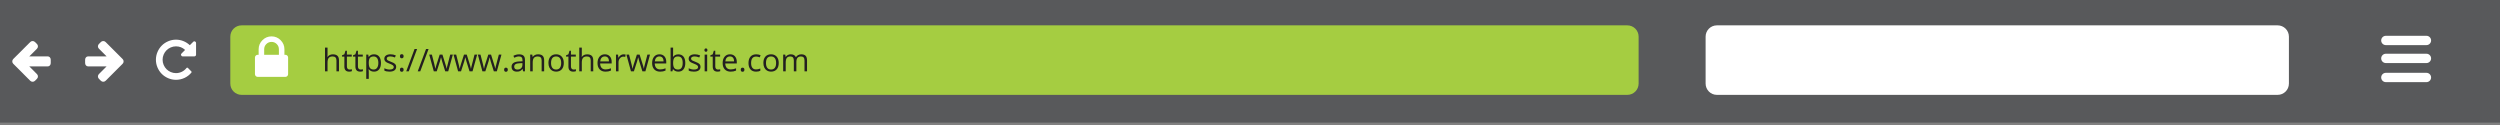
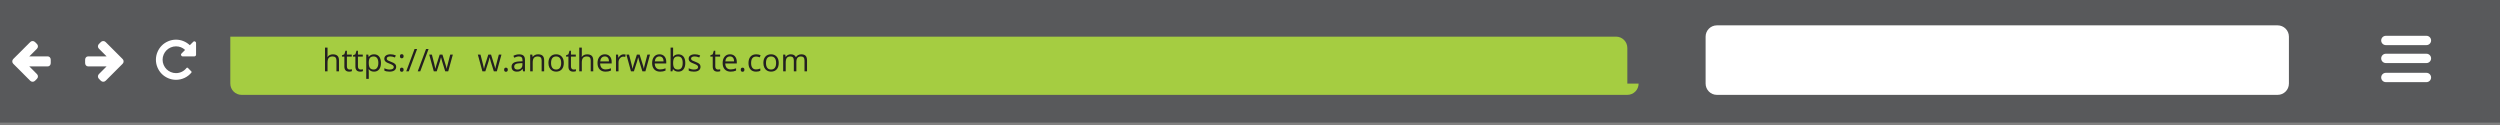
<svg xmlns="http://www.w3.org/2000/svg" version="1.1" id="Layer_1" x="0px" y="0px" width="800px" height="40px" viewBox="0 0 800 40" enable-background="new 0 0 800 40" xml:space="preserve">
  <rect x="0" y="0" width="800" height="40" fill="#808080" stroke="none" />
  <rect fill="#58595B" width="800" height="39.242" />
-   <path fill="#A5CD41" d="M524.358,26.745c0,1.996-1.617,3.612-3.612,3.612H77.313c-1.994,0-3.612-1.616-3.612-3.612v-15.02  c0-1.995,1.618-3.612,3.612-3.612h443.433c1.995,0,3.612,1.617,3.612,3.612V26.745L524.358,26.745z" />
+   <path fill="#A5CD41" d="M524.358,26.745c0,1.996-1.617,3.612-3.612,3.612H77.313c-1.994,0-3.612-1.616-3.612-3.612v-15.02  h443.433c1.995,0,3.612,1.617,3.612,3.612V26.745L524.358,26.745z" />
  <path fill="#FFFFFF" d="M732.453,26.745c0,1.996-1.617,3.612-3.613,3.612H549.408c-1.995,0-3.613-1.616-3.613-3.612v-15.02  c0-1.995,1.618-3.612,3.613-3.612H728.84c1.996,0,3.613,1.617,3.613,3.612V26.745z" />
  <path fill="#FFFFFF" d="M16.238,19.11v1.07c0,0.298-0.091,0.548-0.271,0.757c-0.182,0.209-0.417,0.314-0.707,0.314H9.372  l2.451,2.457c0.211,0.201,0.317,0.453,0.317,0.754s-0.106,0.553-0.317,0.752l-0.628,0.637c-0.206,0.207-0.457,0.311-0.753,0.311  c-0.29,0-0.543-0.104-0.761-0.311l-5.445-5.453c-0.205-0.207-0.309-0.457-0.309-0.753c0-0.289,0.104-0.544,0.309-0.761l5.445-5.436  c0.212-0.214,0.466-0.318,0.761-0.318c0.29,0,0.541,0.104,0.753,0.318l0.628,0.618c0.211,0.213,0.317,0.465,0.317,0.762  c0,0.295-0.106,0.548-0.317,0.762l-2.451,2.451h5.888c0.29,0,0.525,0.102,0.707,0.312C16.147,18.562,16.238,18.814,16.238,19.11z" />
  <path fill="#FFFFFF" d="M39.551,19.646c0,0.301-0.104,0.555-0.311,0.761l-5.443,5.444c-0.219,0.205-0.472,0.31-0.762,0.31  c-0.284,0-0.535-0.104-0.752-0.31l-0.628-0.627c-0.212-0.211-0.318-0.467-0.318-0.763c0-0.295,0.106-0.549,0.318-0.762l2.45-2.449  h-5.888c-0.29,0-0.525-0.104-0.706-0.313c-0.182-0.209-0.272-0.46-0.272-0.758v-1.07c0-0.295,0.091-0.547,0.272-0.756  c0.181-0.21,0.416-0.312,0.706-0.312h5.888l-2.45-2.459c-0.212-0.203-0.318-0.453-0.318-0.753c0-0.301,0.106-0.553,0.318-0.754  l0.628-0.626c0.212-0.214,0.461-0.318,0.752-0.318c0.295,0,0.55,0.104,0.762,0.318l5.443,5.444  C39.447,19.087,39.551,19.339,39.551,19.646z" />
  <path fill="#FFFFFF" d="M62.737,13.758v3.746c0,0.146-0.053,0.271-0.158,0.377c-0.106,0.105-0.232,0.161-0.377,0.161h-3.747  c-0.234,0-0.399-0.113-0.493-0.338c-0.095-0.217-0.056-0.407,0.116-0.574l1.155-1.155c-0.826-0.764-1.799-1.145-2.919-1.145  c-0.58,0-1.134,0.113-1.661,0.339c-0.526,0.225-0.981,0.531-1.367,0.916c-0.385,0.383-0.689,0.839-0.916,1.366  c-0.225,0.528-0.339,1.082-0.339,1.661c0,0.58,0.114,1.134,0.339,1.662c0.227,0.527,0.531,0.98,0.916,1.367  c0.386,0.385,0.841,0.688,1.367,0.916c0.527,0.226,1.081,0.338,1.661,0.338c0.663,0,1.29-0.146,1.881-0.435  c0.592-0.29,1.091-0.699,1.498-1.229c0.039-0.055,0.103-0.088,0.192-0.102c0.077,0,0.147,0.025,0.208,0.076l1.146,1.152  c0.05,0.047,0.077,0.104,0.08,0.172c0.002,0.07-0.019,0.133-0.063,0.188c-0.608,0.736-1.344,1.308-2.208,1.712  c-0.864,0.403-1.776,0.606-2.734,0.606c-0.871,0-1.701-0.172-2.493-0.513c-0.792-0.34-1.476-0.797-2.049-1.371  c-0.574-0.574-1.031-1.258-1.371-2.047c-0.34-0.793-0.511-1.624-0.511-2.495c0-0.869,0.171-1.701,0.511-2.493  c0.34-0.791,0.797-1.473,1.371-2.046c0.573-0.577,1.257-1.034,2.049-1.373c0.792-0.339,1.622-0.51,2.493-0.51  c0.819,0,1.612,0.155,2.379,0.464c0.767,0.308,1.449,0.747,2.045,1.309l1.087-1.079c0.162-0.171,0.356-0.211,0.586-0.117  C62.629,13.358,62.737,13.522,62.737,13.758z" />
  <g>
-     <path fill="#FFFFFF" d="M92.195,18.416v5.304c0,0.244-0.086,0.454-0.258,0.625c-0.172,0.173-0.381,0.259-0.627,0.259h-8.838   c-0.246,0-0.455-0.086-0.627-0.259c-0.172-0.171-0.258-0.381-0.258-0.625v-5.304c0-0.246,0.086-0.453,0.258-0.626   c0.172-0.171,0.381-0.257,0.627-0.257h0.294v-1.768c0-1.13,0.405-2.1,1.216-2.909c0.811-0.811,1.779-1.216,2.909-1.216   s2.099,0.405,2.909,1.216c0.811,0.81,1.216,1.779,1.216,2.909v1.768h0.294c0.246,0,0.455,0.086,0.627,0.257   C92.109,17.963,92.195,18.17,92.195,18.416z M84.535,17.533h4.713v-1.768c0-0.652-0.229-1.207-0.689-1.667   c-0.461-0.46-1.017-0.69-1.667-0.69c-0.651,0-1.206,0.23-1.667,0.69c-0.46,0.461-0.689,1.016-0.689,1.667L84.535,17.533   L84.535,17.533z" />
-   </g>
+     </g>
  <path fill="#FFFFFF" d="M777.953,12.947c0,0.822-0.668,1.49-1.49,1.49h-12.991c-0.822,0-1.491-0.668-1.491-1.49l0,0  c0-0.824,0.669-1.491,1.491-1.491h12.991C777.285,11.456,777.953,12.124,777.953,12.947L777.953,12.947z" />
  <path fill="#FFFFFF" d="M777.953,18.688c0,0.825-0.668,1.491-1.49,1.491h-12.991c-0.822,0-1.491-0.667-1.491-1.491l0,0  c0-0.822,0.669-1.49,1.491-1.49h12.991C777.285,17.197,777.953,17.865,777.953,18.688L777.953,18.688z" />
  <path fill="#FFFFFF" d="M777.953,24.792c0,0.824-0.668,1.49-1.49,1.49h-12.991c-0.822,0-1.491-0.666-1.491-1.49l0,0  c0-0.822,0.669-1.49,1.491-1.49h12.991C777.285,23.302,777.953,23.97,777.953,24.792L777.953,24.792z" />
  <g>
    <rect x="103.141" y="15.229" fill="none" width="196.131" height="10.306" />
    <path fill="#231F20" d="M107.662,22.83v-3.462c0-0.436-0.099-0.762-0.298-0.977c-0.199-0.216-0.509-0.322-0.933-0.322   c-0.563,0-0.974,0.152-1.233,0.459c-0.259,0.306-0.388,0.807-0.388,1.504v2.798h-0.811v-7.599h0.811v2.301   c0,0.277-0.013,0.506-0.039,0.688h0.049c0.16-0.257,0.387-0.46,0.681-0.607c0.294-0.148,0.631-0.223,1.008-0.223   c0.654,0,1.145,0.155,1.472,0.467c0.327,0.311,0.491,0.805,0.491,1.481v3.491h-0.81V22.83z" />
    <path fill="#231F20" d="M111.866,22.258c0.143,0,0.282-0.01,0.415-0.031c0.133-0.021,0.239-0.043,0.317-0.066v0.619   c-0.088,0.043-0.217,0.078-0.388,0.105c-0.171,0.029-0.325,0.043-0.461,0.043c-1.035,0-1.553-0.545-1.553-1.637v-3.183h-0.767   v-0.392l0.767-0.337l0.342-1.143h0.469v1.24h1.553v0.629h-1.553v3.15c0,0.322,0.077,0.57,0.229,0.742   C111.388,22.17,111.599,22.258,111.866,22.258z" />
    <path fill="#231F20" d="M115.396,22.258c0.143,0,0.282-0.01,0.415-0.031c0.133-0.021,0.239-0.043,0.317-0.066v0.619   c-0.088,0.043-0.217,0.078-0.388,0.105c-0.171,0.029-0.325,0.043-0.461,0.043c-1.035,0-1.553-0.545-1.553-1.637v-3.183h-0.767   v-0.392l0.767-0.337l0.342-1.143h0.469v1.24h1.553v0.629h-1.553v3.15c0,0.322,0.077,0.57,0.229,0.742   S115.129,22.258,115.396,22.258z" />
    <path fill="#231F20" d="M119.688,22.928c-0.348,0-0.667-0.064-0.955-0.193c-0.288-0.129-0.53-0.326-0.725-0.594h-0.059   c0.039,0.312,0.059,0.609,0.059,0.889v2.203h-0.811v-7.753h0.659l0.112,0.731h0.039c0.208-0.293,0.451-0.504,0.728-0.635   c0.277-0.132,0.594-0.195,0.952-0.195c0.709,0,1.257,0.243,1.643,0.728c0.386,0.485,0.579,1.166,0.579,2.041   c0,0.878-0.196,1.562-0.588,2.048C120.929,22.684,120.385,22.928,119.688,22.928z M119.571,18.069c-0.547,0-0.942,0.15-1.187,0.453   c-0.245,0.304-0.37,0.785-0.376,1.445v0.182c0,0.751,0.125,1.289,0.376,1.613s0.653,0.486,1.206,0.486   c0.462,0,0.824-0.188,1.086-0.562c0.262-0.375,0.393-0.889,0.393-1.547c0-0.667-0.131-1.179-0.393-1.536   C120.414,18.246,120.046,18.069,119.571,18.069z" />
    <path fill="#231F20" d="M126.778,21.369c0,0.498-0.186,0.883-0.557,1.152s-0.892,0.404-1.562,0.404   c-0.709,0-1.263-0.111-1.66-0.336v-0.752c0.257,0.129,0.533,0.232,0.828,0.307c0.295,0.076,0.579,0.113,0.852,0.113   c0.423,0,0.749-0.068,0.977-0.203c0.228-0.137,0.342-0.342,0.342-0.619c0-0.207-0.09-0.387-0.271-0.535   c-0.181-0.146-0.533-0.322-1.057-0.524c-0.498-0.187-0.852-0.349-1.062-0.485c-0.21-0.139-0.366-0.296-0.469-0.472   s-0.154-0.386-0.154-0.63c0-0.436,0.177-0.78,0.532-1.033s0.841-0.378,1.46-0.378c0.576,0,1.139,0.117,1.689,0.353l-0.288,0.658   c-0.537-0.221-1.024-0.332-1.46-0.332c-0.384,0-0.674,0.061-0.869,0.182c-0.195,0.121-0.293,0.287-0.293,0.498   c0,0.143,0.037,0.265,0.11,0.365c0.073,0.102,0.191,0.197,0.354,0.289c0.163,0.09,0.475,0.223,0.938,0.396   c0.635,0.231,1.063,0.464,1.287,0.698C126.669,20.719,126.778,21.014,126.778,21.369z" />
    <path fill="#231F20" d="M127.979,18c0-0.439,0.192-0.659,0.576-0.659c0.4,0,0.601,0.22,0.601,0.659   c0,0.211-0.054,0.375-0.161,0.488s-0.254,0.171-0.439,0.171c-0.166,0-0.304-0.052-0.413-0.154S127.979,18.235,127.979,18z    M127.979,22.312c0-0.219,0.05-0.383,0.149-0.496c0.099-0.113,0.242-0.168,0.427-0.168c0.189,0,0.336,0.057,0.442,0.168   s0.159,0.277,0.159,0.496c0,0.211-0.054,0.375-0.161,0.488s-0.254,0.17-0.439,0.17c-0.166,0-0.304-0.051-0.413-0.154   C128.034,22.715,127.979,22.547,127.979,22.312z" />
    <path fill="#231F20" d="M133.468,15.69l-2.661,7.14h-0.811l2.661-7.14H133.468z" />
    <path fill="#231F20" d="M137.14,15.69l-2.661,7.14h-0.811l2.661-7.14H137.14z" />
    <path fill="#231F20" d="M142.472,22.83l-0.981-3.14c-0.062-0.192-0.177-0.629-0.347-1.31h-0.039   c-0.13,0.57-0.244,1.009-0.342,1.317l-1.011,3.13h-0.938l-1.46-5.351h0.85c0.345,1.344,0.608,2.367,0.789,3.07   c0.181,0.703,0.284,1.178,0.31,1.422h0.039c0.036-0.188,0.094-0.426,0.173-0.721c0.079-0.293,0.149-0.527,0.208-0.701l0.981-3.07   h0.879l0.957,3.07c0.182,0.561,0.306,1.031,0.371,1.412h0.039c0.013-0.117,0.048-0.299,0.105-0.543s0.396-1.558,1.018-3.939h0.84   l-1.479,5.351h-0.962V22.83z" />
-     <path fill="#231F20" d="M150.25,22.83l-0.981-3.14c-0.062-0.192-0.177-0.629-0.347-1.31h-0.039c-0.13,0.57-0.244,1.009-0.342,1.317   l-1.011,3.13h-0.938l-1.46-5.351h0.85c0.345,1.344,0.608,2.367,0.789,3.07c0.181,0.703,0.284,1.178,0.31,1.422h0.039   c0.036-0.188,0.094-0.426,0.173-0.721c0.079-0.293,0.149-0.527,0.208-0.701l0.981-3.07h0.879l0.957,3.07   c0.182,0.561,0.306,1.031,0.371,1.412h0.039c0.013-0.117,0.048-0.299,0.105-0.543c0.057-0.244,0.396-1.558,1.018-3.939h0.84   l-1.479,5.351h-0.962V22.83z" />
    <path fill="#231F20" d="M158.028,22.83l-0.981-3.14c-0.062-0.192-0.177-0.629-0.347-1.31h-0.039   c-0.13,0.57-0.244,1.009-0.342,1.317l-1.011,3.13h-0.938l-1.46-5.351h0.85c0.345,1.344,0.608,2.367,0.789,3.07   c0.181,0.703,0.284,1.178,0.31,1.422h0.039c0.036-0.188,0.094-0.426,0.173-0.721c0.079-0.293,0.149-0.527,0.208-0.701l0.981-3.07   h0.879l0.957,3.07c0.182,0.561,0.306,1.031,0.371,1.412h0.039c0.013-0.117,0.048-0.299,0.105-0.543   c0.057-0.244,0.396-1.558,1.018-3.939h0.84l-1.479,5.351h-0.962V22.83z" />
    <path fill="#231F20" d="M161.319,22.312c0-0.219,0.05-0.383,0.149-0.496c0.099-0.113,0.242-0.168,0.427-0.168   c0.189,0,0.336,0.057,0.442,0.168c0.106,0.111,0.159,0.277,0.159,0.496c0,0.211-0.054,0.375-0.161,0.488s-0.254,0.17-0.439,0.17   c-0.166,0-0.304-0.051-0.413-0.154C161.374,22.715,161.319,22.547,161.319,22.312z" />
    <path fill="#231F20" d="M167.389,22.83l-0.161-0.764h-0.039c-0.267,0.336-0.533,0.562-0.798,0.682s-0.597,0.178-0.994,0.178   c-0.531,0-0.946-0.137-1.248-0.41c-0.302-0.271-0.452-0.662-0.452-1.166c0-1.082,0.864-1.647,2.593-1.699l0.908-0.029V19.29   c0-0.42-0.09-0.73-0.271-0.93c-0.181-0.2-0.47-0.301-0.867-0.301c-0.446,0-0.951,0.137-1.514,0.41l-0.249-0.619   c0.264-0.144,0.553-0.256,0.867-0.338s0.629-0.121,0.945-0.121c0.638,0,1.111,0.142,1.418,0.424   c0.307,0.283,0.461,0.737,0.461,1.362v3.653H167.389z M165.557,22.258c0.504,0,0.901-0.137,1.189-0.414s0.432-0.664,0.432-1.162   v-0.484l-0.811,0.035c-0.645,0.022-1.109,0.123-1.394,0.3c-0.285,0.176-0.427,0.451-0.427,0.826c0,0.293,0.089,0.518,0.266,0.67   C164.989,22.182,165.239,22.258,165.557,22.258z" />
    <path fill="#231F20" d="M173.321,22.83v-3.462c0-0.436-0.099-0.762-0.298-0.977c-0.199-0.216-0.509-0.322-0.933-0.322   c-0.56,0-0.97,0.15-1.23,0.453c-0.26,0.304-0.391,0.803-0.391,1.5v2.808h-0.811v-5.353h0.659l0.132,0.732h0.039   c0.166-0.264,0.399-0.468,0.698-0.613c0.299-0.145,0.633-0.217,1.001-0.217c0.645,0,1.129,0.155,1.455,0.466   c0.326,0.312,0.488,0.808,0.488,1.492v3.491h-0.809V22.83z" />
    <path fill="#231F20" d="M180.416,20.149c0,0.873-0.22,1.554-0.659,2.042s-1.046,0.734-1.821,0.734   c-0.479,0-0.903-0.111-1.274-0.336c-0.371-0.227-0.658-0.547-0.859-0.967c-0.201-0.42-0.303-0.912-0.303-1.476   c0-0.873,0.218-1.552,0.654-2.039c0.436-0.486,1.042-0.729,1.816-0.729c0.749,0,1.344,0.249,1.785,0.747   C180.196,18.624,180.416,19.299,180.416,20.149z M176.339,20.149c0,0.683,0.137,1.205,0.41,1.562   c0.273,0.355,0.675,0.537,1.206,0.537c0.531,0,0.934-0.18,1.208-0.535c0.274-0.357,0.413-0.879,0.413-1.566   c0-0.68-0.138-1.196-0.413-1.55c-0.275-0.353-0.681-0.53-1.218-0.53c-0.531,0-0.931,0.175-1.201,0.522   C176.474,18.938,176.339,19.459,176.339,20.149z" />
    <path fill="#231F20" d="M183.565,22.258c0.143,0,0.282-0.01,0.415-0.031c0.133-0.021,0.239-0.043,0.317-0.066v0.619   c-0.088,0.043-0.217,0.078-0.388,0.105c-0.171,0.029-0.325,0.043-0.461,0.043c-1.035,0-1.553-0.545-1.553-1.637v-3.183h-0.767   v-0.392l0.767-0.337l0.342-1.143h0.469v1.24h1.553v0.629h-1.553v3.15c0,0.322,0.077,0.57,0.229,0.742   S183.298,22.258,183.565,22.258z" />
    <path fill="#231F20" d="M189.029,22.83v-3.462c0-0.436-0.099-0.762-0.298-0.977c-0.199-0.216-0.509-0.322-0.933-0.322   c-0.563,0-0.974,0.152-1.233,0.459c-0.259,0.306-0.388,0.807-0.388,1.504v2.798h-0.811v-7.599h0.811v2.301   c0,0.277-0.013,0.506-0.039,0.688h0.049c0.16-0.257,0.387-0.46,0.681-0.607c0.294-0.148,0.631-0.223,1.008-0.223   c0.654,0,1.145,0.155,1.472,0.467c0.327,0.311,0.491,0.805,0.491,1.481v3.491h-0.81V22.83z" />
    <path fill="#231F20" d="M193.765,22.928c-0.791,0-1.415-0.242-1.873-0.723c-0.458-0.482-0.686-1.152-0.686-2.007   c0-0.863,0.212-1.549,0.637-2.057c0.425-0.508,0.995-0.762,1.711-0.762c0.67,0,1.201,0.221,1.592,0.662s0.586,1.023,0.586,1.746   V20.3h-3.687c0.016,0.627,0.175,1.104,0.476,1.43c0.301,0.326,0.725,0.488,1.272,0.488c0.576,0,1.146-0.121,1.709-0.361v0.725   c-0.287,0.123-0.558,0.211-0.813,0.266C194.434,22.9,194.127,22.928,193.765,22.928z M193.546,18.059   c-0.43,0-0.772,0.141-1.028,0.42c-0.256,0.28-0.406,0.668-0.452,1.162h2.798c0-0.511-0.114-0.902-0.342-1.174   S193.969,18.059,193.546,18.059z" />
    <path fill="#231F20" d="M199.557,17.38c0.238,0,0.451,0.021,0.64,0.06l-0.112,0.752c-0.221-0.049-0.417-0.073-0.586-0.073   c-0.433,0-0.803,0.176-1.111,0.526c-0.308,0.352-0.461,0.791-0.461,1.313v2.872h-0.811v-5.353h0.669l0.093,0.991h0.039   c0.199-0.348,0.438-0.616,0.718-0.806C198.915,17.473,199.221,17.38,199.557,17.38z" />
    <path fill="#231F20" d="M205.567,22.83l-0.981-3.14c-0.062-0.192-0.177-0.629-0.347-1.31H204.2c-0.13,0.57-0.244,1.009-0.342,1.317   l-1.011,3.13h-0.938l-1.46-5.351h0.85c0.345,1.344,0.608,2.367,0.789,3.07c0.181,0.703,0.284,1.178,0.31,1.422h0.039   c0.036-0.188,0.094-0.426,0.173-0.721c0.079-0.293,0.149-0.527,0.208-0.701l0.981-3.07h0.879l0.957,3.07   c0.182,0.561,0.306,1.031,0.371,1.412h0.039c0.013-0.117,0.048-0.299,0.105-0.543c0.057-0.244,0.396-1.558,1.018-3.939h0.84   l-1.479,5.351h-0.962V22.83z" />
    <path fill="#231F20" d="M211.236,22.928c-0.791,0-1.415-0.242-1.873-0.723c-0.458-0.482-0.686-1.152-0.686-2.007   c0-0.863,0.212-1.549,0.637-2.057c0.425-0.508,0.995-0.762,1.711-0.762c0.67,0,1.201,0.221,1.592,0.662s0.586,1.023,0.586,1.746   V20.3h-3.687c0.016,0.627,0.175,1.104,0.476,1.43c0.301,0.326,0.725,0.488,1.272,0.488c0.576,0,1.146-0.121,1.709-0.361v0.725   c-0.287,0.123-0.558,0.211-0.813,0.266C211.905,22.9,211.598,22.928,211.236,22.928z M211.016,18.059   c-0.43,0-0.772,0.141-1.028,0.42c-0.256,0.28-0.406,0.668-0.452,1.162h2.798c0-0.511-0.114-0.902-0.342-1.174   S211.44,18.059,211.016,18.059z" />
    <path fill="#231F20" d="M217.076,17.391c0.703,0,1.249,0.239,1.638,0.719c0.389,0.48,0.583,1.16,0.583,2.039   c0,0.878-0.196,1.562-0.588,2.048s-0.937,0.73-1.633,0.73c-0.348,0-0.667-0.064-0.955-0.193s-0.53-0.326-0.725-0.594h-0.059   l-0.171,0.689h-0.581v-7.599h0.811v1.847c0,0.414-0.013,0.784-0.039,1.112h0.039C215.774,17.658,216.334,17.391,217.076,17.391z    M216.959,18.069c-0.553,0-0.952,0.158-1.196,0.476s-0.366,0.853-0.366,1.604c0,0.751,0.125,1.289,0.376,1.613   s0.653,0.486,1.206,0.486c0.498,0,0.869-0.182,1.113-0.543c0.244-0.363,0.366-0.887,0.366-1.566c0-0.697-0.122-1.216-0.366-1.558   C217.848,18.239,217.47,18.069,216.959,18.069z" />
    <path fill="#231F20" d="M224.166,21.369c0,0.498-0.186,0.883-0.557,1.152c-0.371,0.27-0.892,0.404-1.562,0.404   c-0.709,0-1.263-0.111-1.66-0.336v-0.752c0.257,0.129,0.533,0.232,0.828,0.307c0.295,0.076,0.579,0.113,0.852,0.113   c0.423,0,0.749-0.068,0.977-0.203c0.228-0.137,0.342-0.342,0.342-0.619c0-0.207-0.09-0.387-0.271-0.535   c-0.181-0.146-0.533-0.322-1.057-0.524c-0.498-0.187-0.852-0.349-1.062-0.485c-0.21-0.139-0.366-0.296-0.469-0.472   c-0.103-0.176-0.154-0.386-0.154-0.63c0-0.436,0.177-0.78,0.532-1.033s0.841-0.378,1.46-0.378c0.576,0,1.139,0.117,1.689,0.353   l-0.288,0.658c-0.537-0.221-1.024-0.332-1.46-0.332c-0.384,0-0.674,0.061-0.869,0.182c-0.195,0.121-0.293,0.287-0.293,0.498   c0,0.143,0.037,0.265,0.11,0.365c0.073,0.102,0.191,0.197,0.354,0.289c0.163,0.09,0.475,0.223,0.938,0.396   c0.635,0.231,1.063,0.464,1.287,0.698C224.057,20.719,224.166,21.014,224.166,21.369z" />
-     <path fill="#231F20" d="M225.416,16.028c0-0.187,0.045-0.321,0.137-0.408c0.092-0.087,0.205-0.129,0.342-0.129   c0.13,0,0.243,0.044,0.337,0.132c0.094,0.088,0.142,0.223,0.142,0.405c0,0.182-0.047,0.317-0.142,0.408   c-0.095,0.09-0.207,0.133-0.337,0.133c-0.137,0-0.25-0.045-0.342-0.133C225.461,16.346,225.416,16.21,225.416,16.028z    M226.295,22.83h-0.811v-5.353h0.811V22.83z" />
    <path fill="#231F20" d="M229.742,22.258c0.143,0,0.282-0.01,0.415-0.031c0.133-0.021,0.239-0.043,0.317-0.066v0.619   c-0.088,0.043-0.217,0.078-0.388,0.105c-0.171,0.029-0.325,0.043-0.461,0.043c-1.035,0-1.553-0.545-1.553-1.637v-3.183h-0.767   v-0.392l0.767-0.337l0.342-1.143h0.469v1.24h1.553v0.629h-1.553v3.15c0,0.322,0.077,0.57,0.229,0.742   C229.264,22.17,229.475,22.258,229.742,22.258z" />
    <path fill="#231F20" d="M233.805,22.928c-0.791,0-1.415-0.242-1.873-0.723c-0.458-0.482-0.686-1.152-0.686-2.007   c0-0.863,0.212-1.549,0.637-2.057c0.425-0.508,0.995-0.762,1.711-0.762c0.67,0,1.201,0.221,1.592,0.662s0.586,1.023,0.586,1.746   V20.3h-3.687c0.016,0.627,0.175,1.104,0.476,1.43c0.301,0.326,0.725,0.488,1.272,0.488c0.576,0,1.146-0.121,1.709-0.361v0.725   c-0.287,0.123-0.558,0.211-0.813,0.266C234.474,22.9,234.166,22.928,233.805,22.928z M233.585,18.059   c-0.43,0-0.772,0.141-1.028,0.42c-0.256,0.28-0.406,0.668-0.452,1.162h2.798c0-0.511-0.114-0.902-0.342-1.174   S234.008,18.059,233.585,18.059z" />
    <path fill="#231F20" d="M237.037,22.312c0-0.219,0.05-0.383,0.149-0.496s0.242-0.168,0.427-0.168c0.189,0,0.336,0.057,0.442,0.168   s0.159,0.277,0.159,0.496c0,0.211-0.054,0.375-0.161,0.488s-0.254,0.17-0.439,0.17c-0.166,0-0.304-0.051-0.413-0.154   C237.092,22.715,237.037,22.547,237.037,22.312z" />
    <path fill="#231F20" d="M241.954,22.928c-0.775,0-1.375-0.238-1.799-0.715c-0.424-0.479-0.637-1.152-0.637-2.025   c0-0.895,0.216-1.586,0.647-2.074c0.431-0.488,1.046-0.732,1.843-0.732c0.257,0,0.514,0.028,0.771,0.083   c0.257,0.056,0.459,0.121,0.605,0.195l-0.249,0.688c-0.179-0.071-0.375-0.131-0.586-0.178s-0.399-0.071-0.562-0.071   c-1.087,0-1.631,0.693-1.631,2.08c0,0.658,0.133,1.162,0.398,1.513c0.265,0.354,0.658,0.527,1.179,0.527   c0.446,0,0.903-0.096,1.372-0.287v0.717C242.949,22.834,242.497,22.928,241.954,22.928z" />
    <path fill="#231F20" d="M249.195,20.149c0,0.873-0.22,1.554-0.659,2.042s-1.046,0.734-1.821,0.734   c-0.479,0-0.903-0.111-1.274-0.336c-0.371-0.227-0.658-0.547-0.859-0.967c-0.201-0.42-0.303-0.912-0.303-1.476   c0-0.873,0.218-1.552,0.654-2.039c0.436-0.486,1.042-0.729,1.816-0.729c0.749,0,1.344,0.249,1.785,0.747   S249.195,19.299,249.195,20.149z M245.118,20.149c0,0.683,0.137,1.205,0.41,1.562c0.273,0.355,0.675,0.537,1.206,0.537   c0.531,0,0.934-0.18,1.208-0.535c0.274-0.357,0.413-0.879,0.413-1.566c0-0.68-0.138-1.196-0.413-1.55   c-0.275-0.353-0.681-0.53-1.218-0.53c-0.531,0-0.931,0.175-1.201,0.522C245.253,18.938,245.118,19.459,245.118,20.149z" />
    <path fill="#231F20" d="M257.437,22.83v-3.482c0-0.426-0.091-0.746-0.273-0.959s-0.465-0.32-0.85-0.32   c-0.504,0-0.877,0.146-1.118,0.436c-0.241,0.29-0.361,0.736-0.361,1.338v2.988h-0.811v-3.48c0-0.427-0.091-0.746-0.273-0.959   c-0.182-0.214-0.467-0.32-0.854-0.32c-0.508,0-0.88,0.151-1.116,0.457c-0.236,0.305-0.354,0.803-0.354,1.496v2.808h-0.811v-5.351   h0.659l0.132,0.731h0.039c0.153-0.26,0.369-0.464,0.647-0.61c0.278-0.146,0.59-0.22,0.935-0.22c0.836,0,1.383,0.304,1.641,0.908   h0.039c0.16-0.28,0.391-0.501,0.693-0.664c0.302-0.163,0.648-0.244,1.035-0.244c0.605,0,1.059,0.155,1.36,0.466   c0.301,0.312,0.452,0.809,0.452,1.492v3.492h-0.811V22.83z" />
  </g>
</svg>